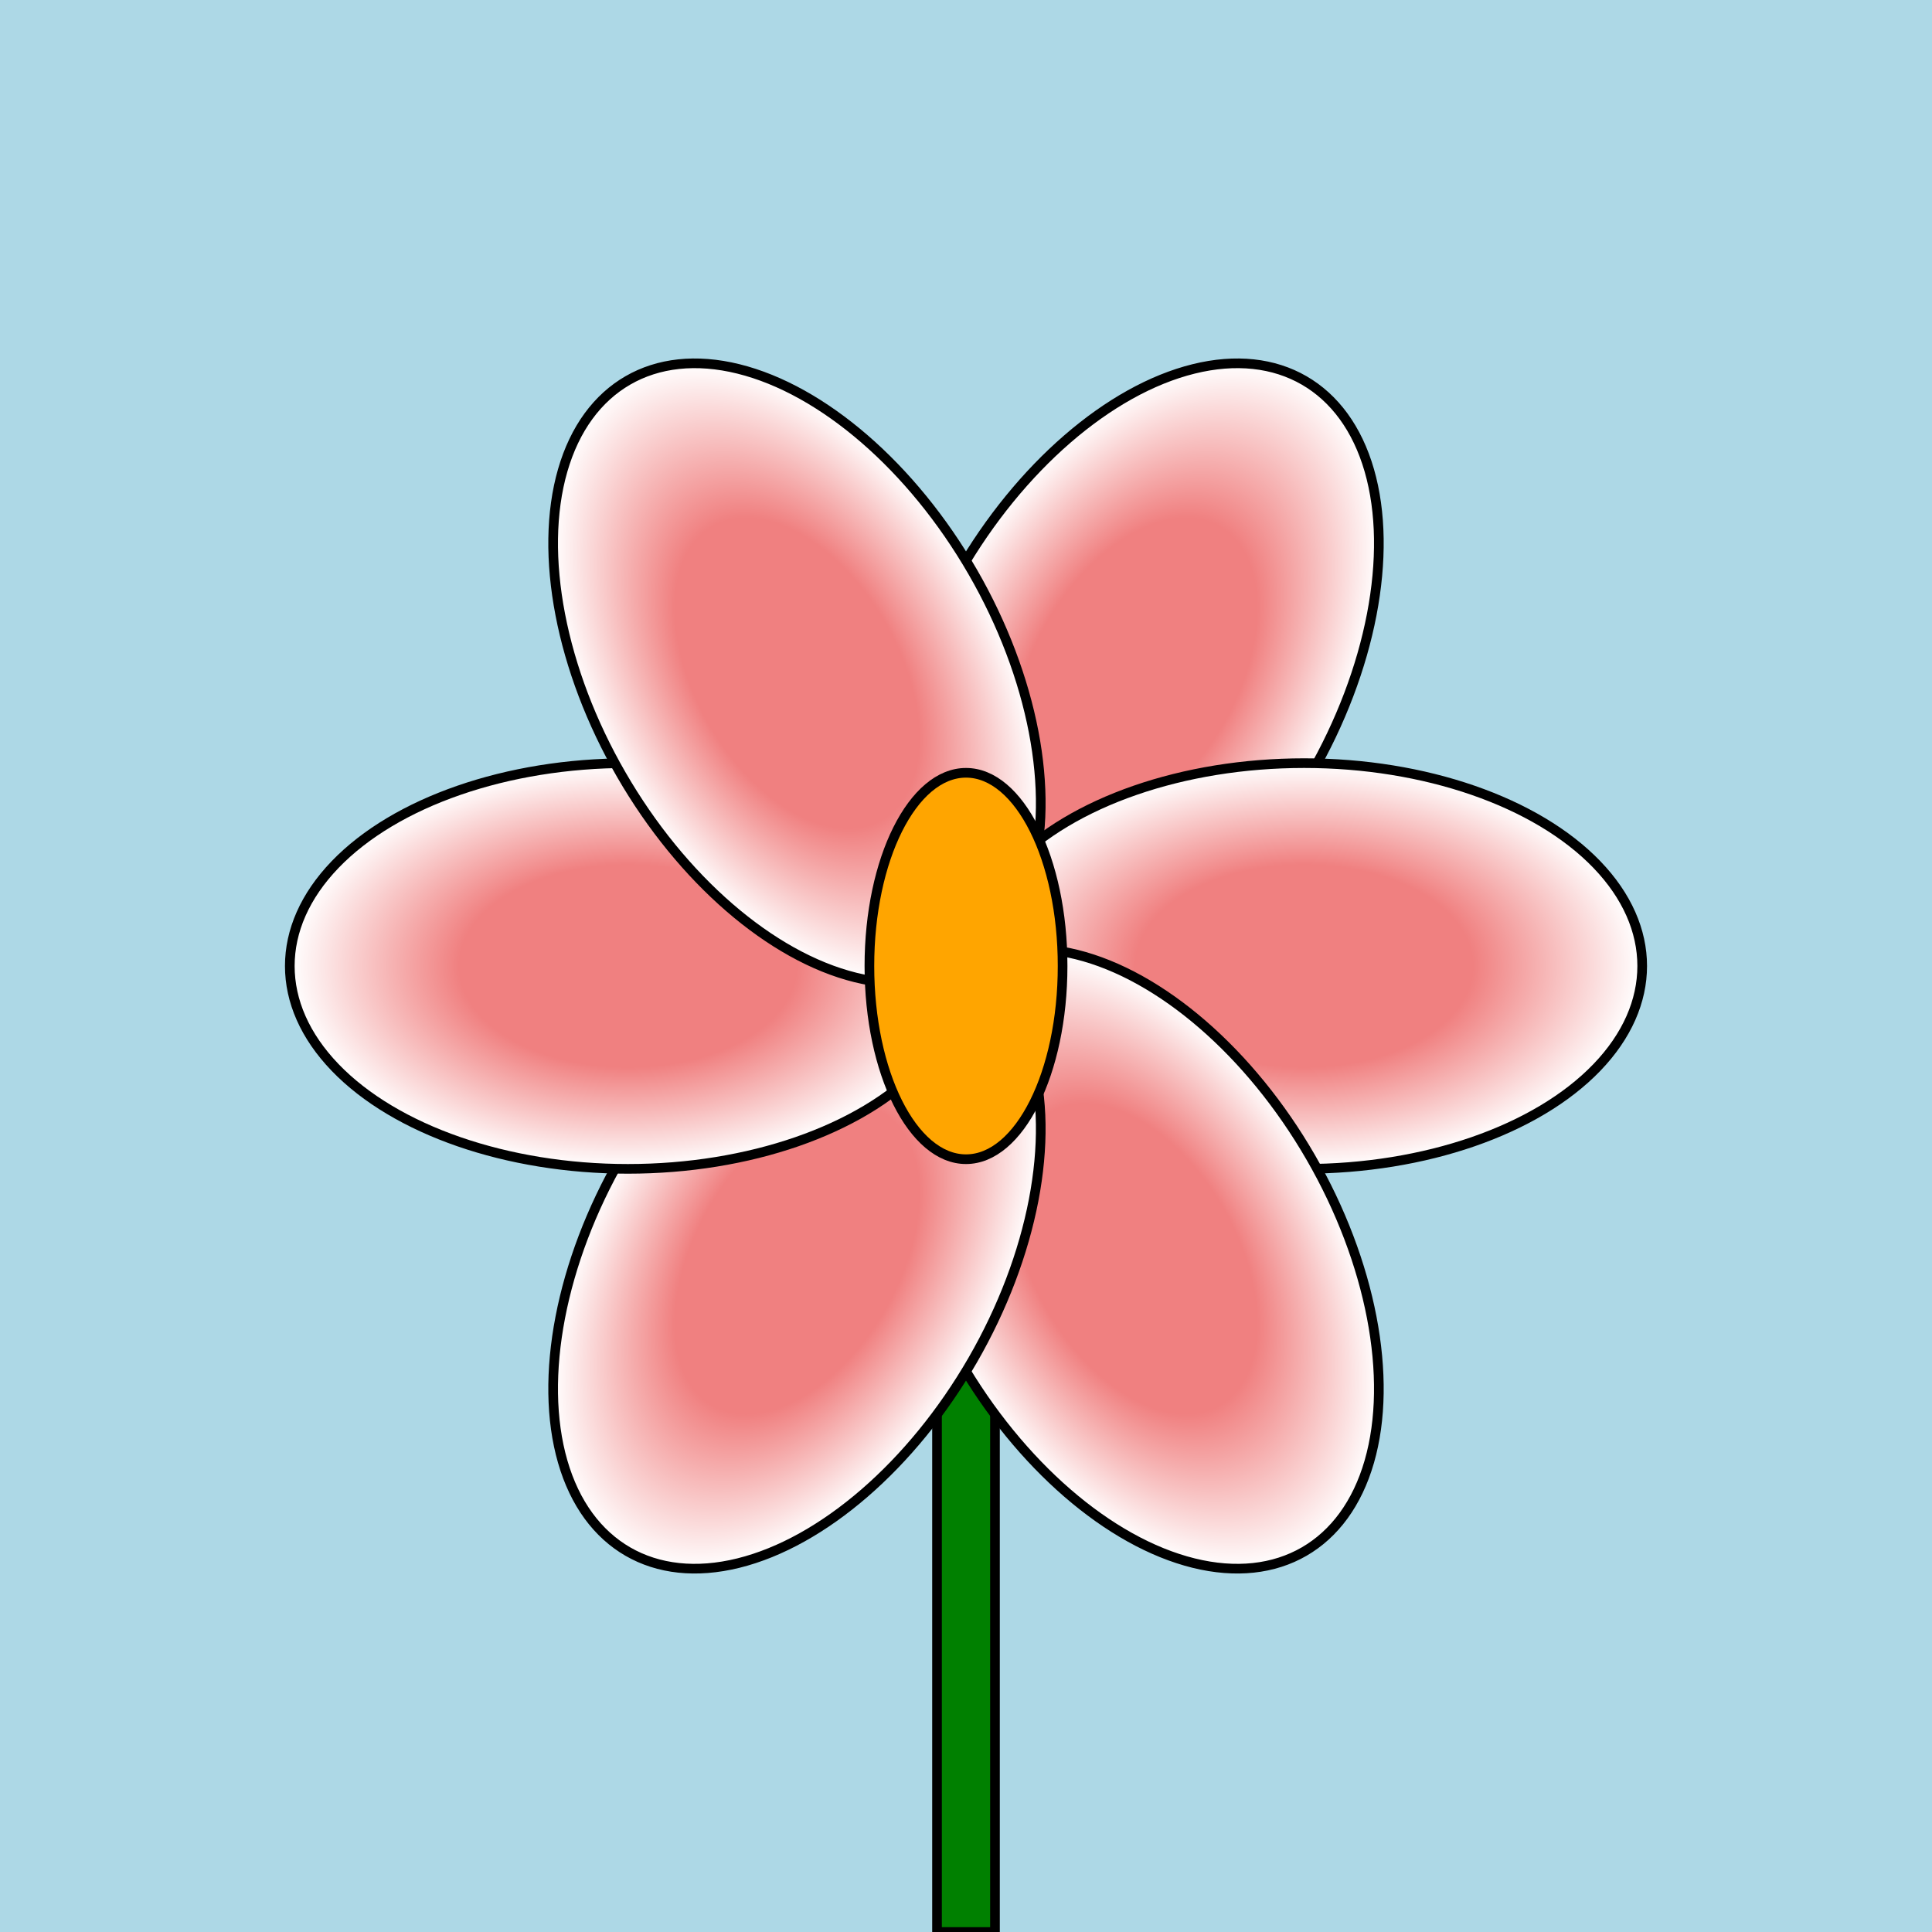
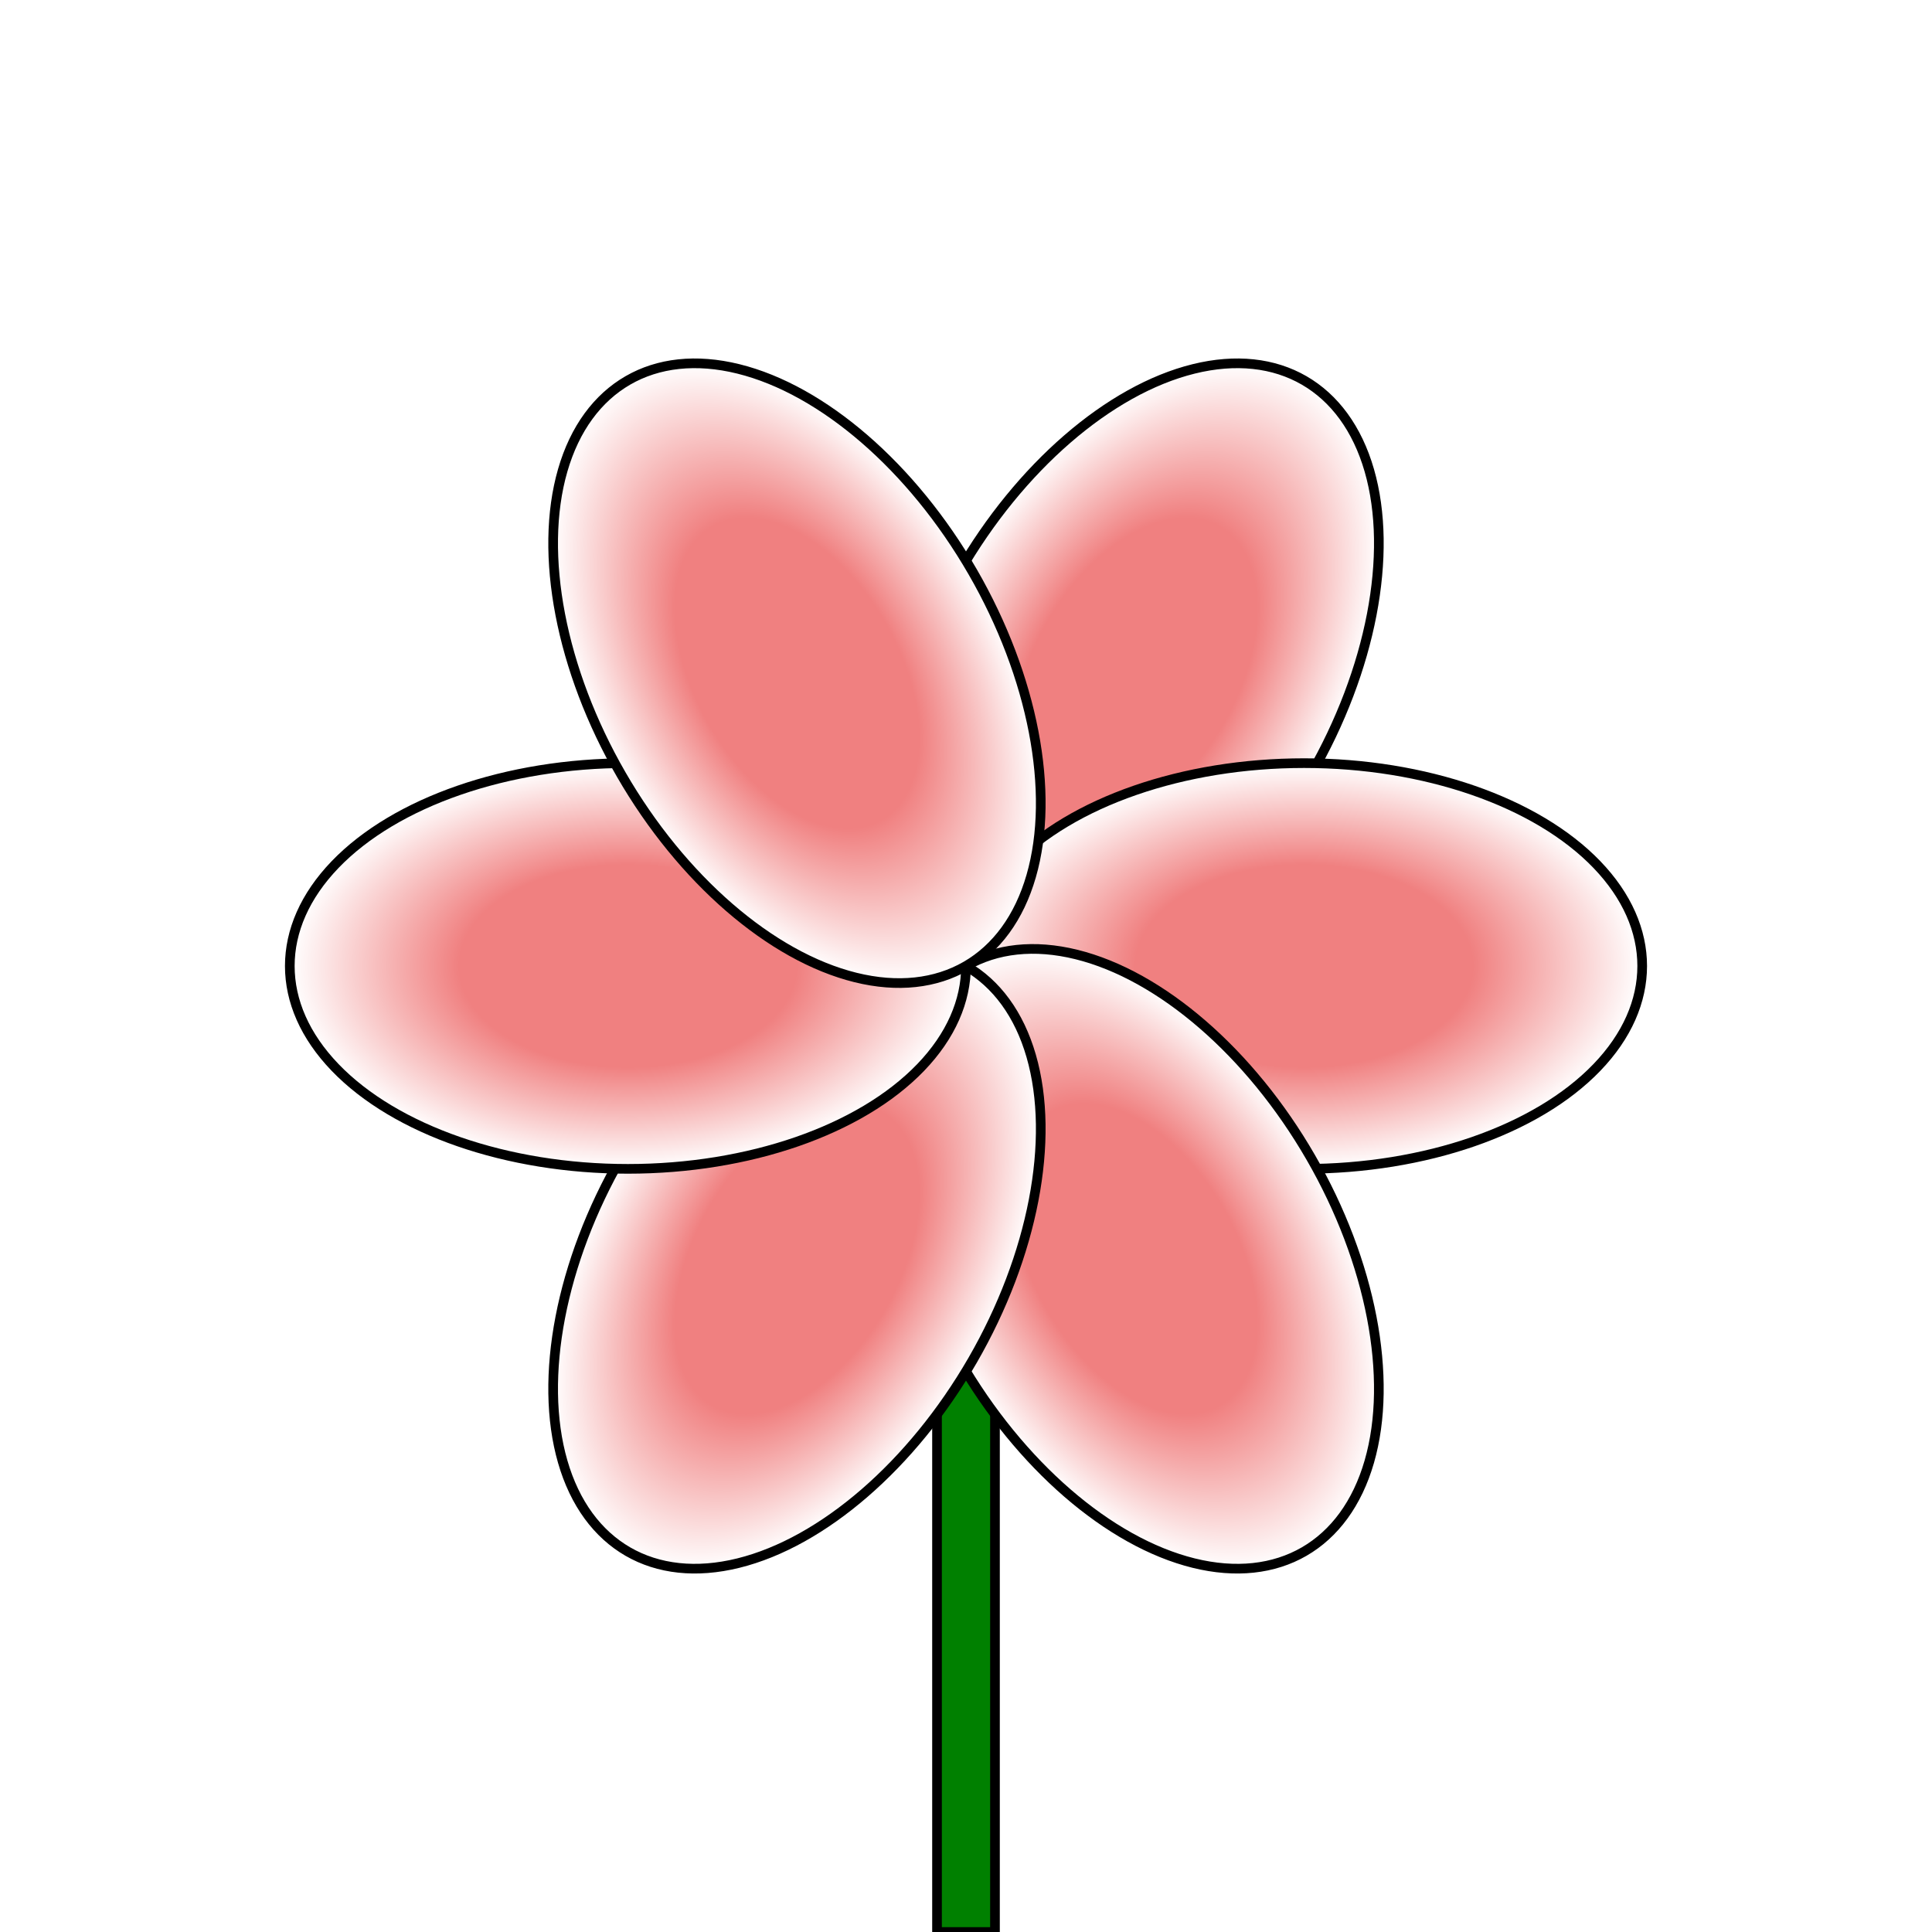
<svg xmlns="http://www.w3.org/2000/svg" viewBox="0 0 200 200">
-   <rect x="0" y="0" width="200" height="200" fill="lightblue" />
  <rect x="97" y="100" width="6" height="100" fill="green" stroke="black" stroke-width="1" />
  <defs>
    <radialGradient id="petalGradient" x1="0%" y1="0%" x2="100%" y2="0%">
      <stop offset="50%" style="stop-color:lightcoral" />
      <stop offset="100%" style="stop-color:white" />
    </radialGradient>
  </defs>
  <ellipse cx="100" cy="65" rx="21" ry="35" fill="url(#petalGradient)" transform="rotate(30 100 100)" stroke="black" stroke-width="1" />
  <ellipse cx="100" cy="65" rx="21" ry="35" fill="url(#petalGradient)" transform="rotate(90 100 100)" stroke="black" stroke-width="1" />
  <ellipse cx="100" cy="65" rx="21" ry="35" fill="url(#petalGradient)" transform="rotate(150 100 100)" stroke="black" stroke-width="1" />
  <ellipse cx="100" cy="65" rx="21" ry="35" fill="url(#petalGradient)" transform="rotate(210 100 100)" stroke="black" stroke-width="1" />
  <ellipse cx="100" cy="65" rx="21" ry="35" fill="url(#petalGradient)" transform="rotate(270 100 100)" stroke="black" stroke-width="1" />
  <ellipse cx="100" cy="65" rx="21" ry="35" fill="url(#petalGradient)" transform="rotate(330 100 100)" stroke="black" stroke-width="1" />
-   <ellipse cx="100" cy="100" rx="10" ry="20" fill="orange" stroke="black" stroke-width="1" />
</svg>